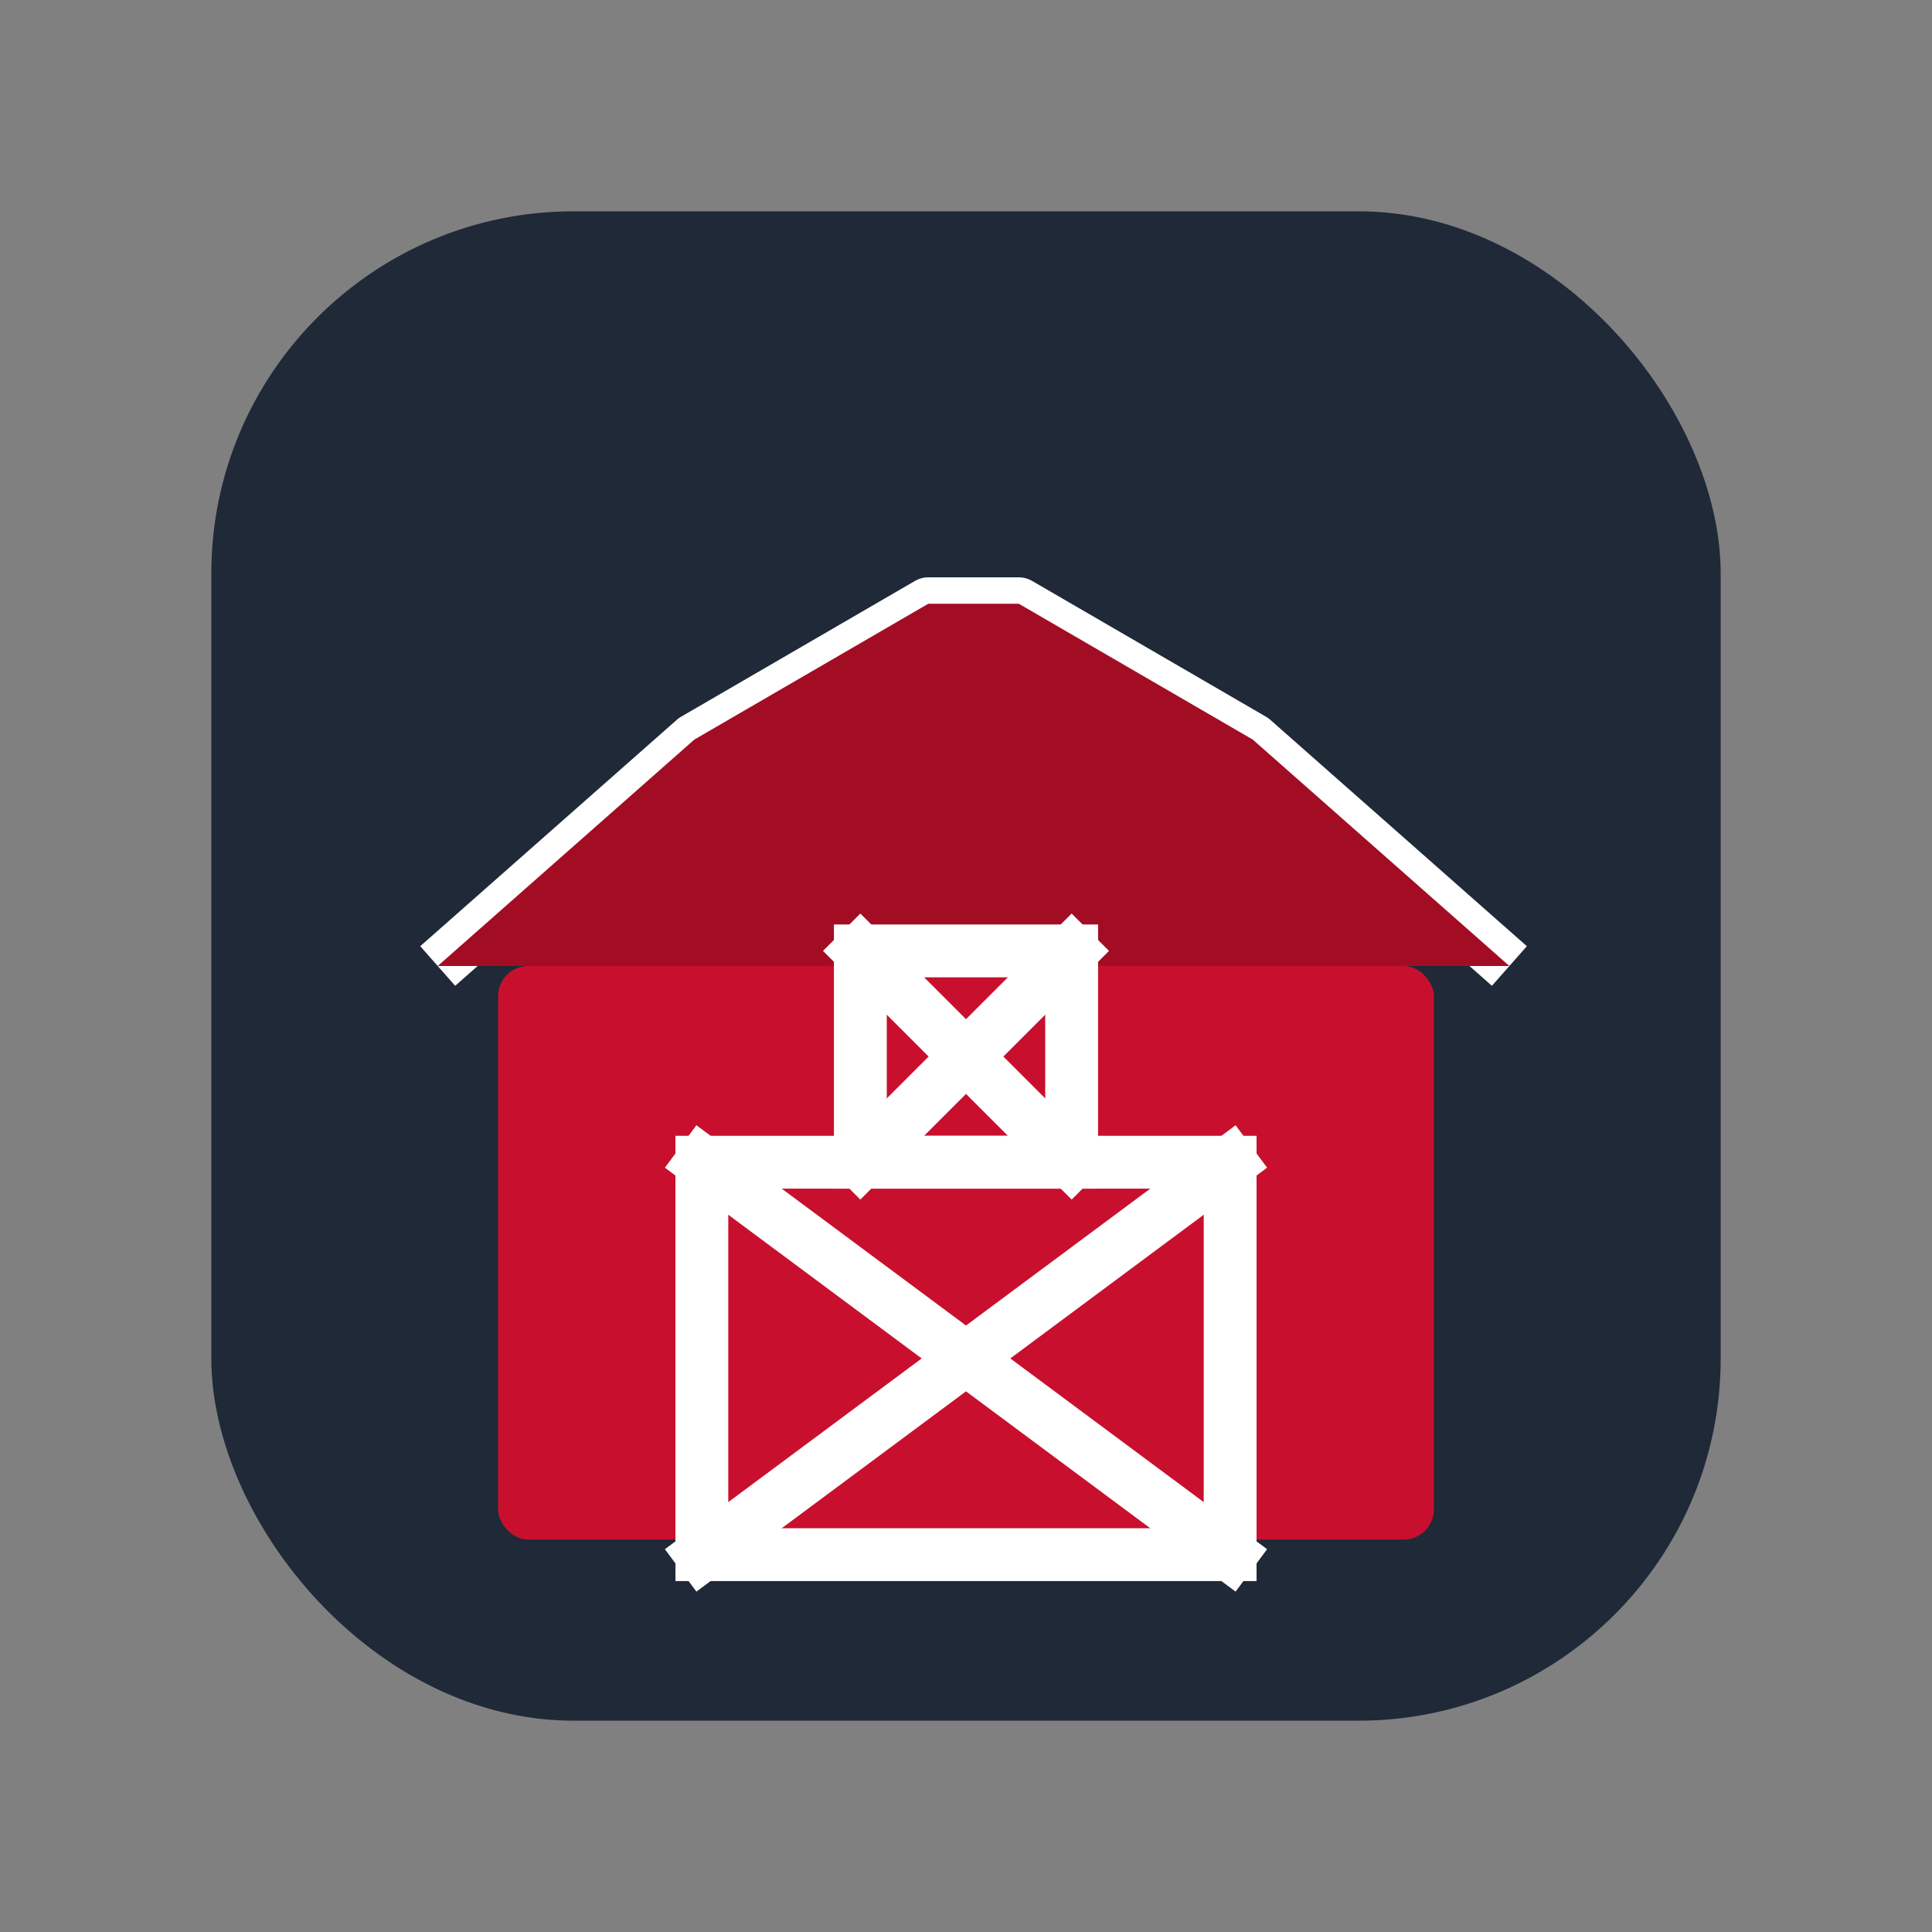
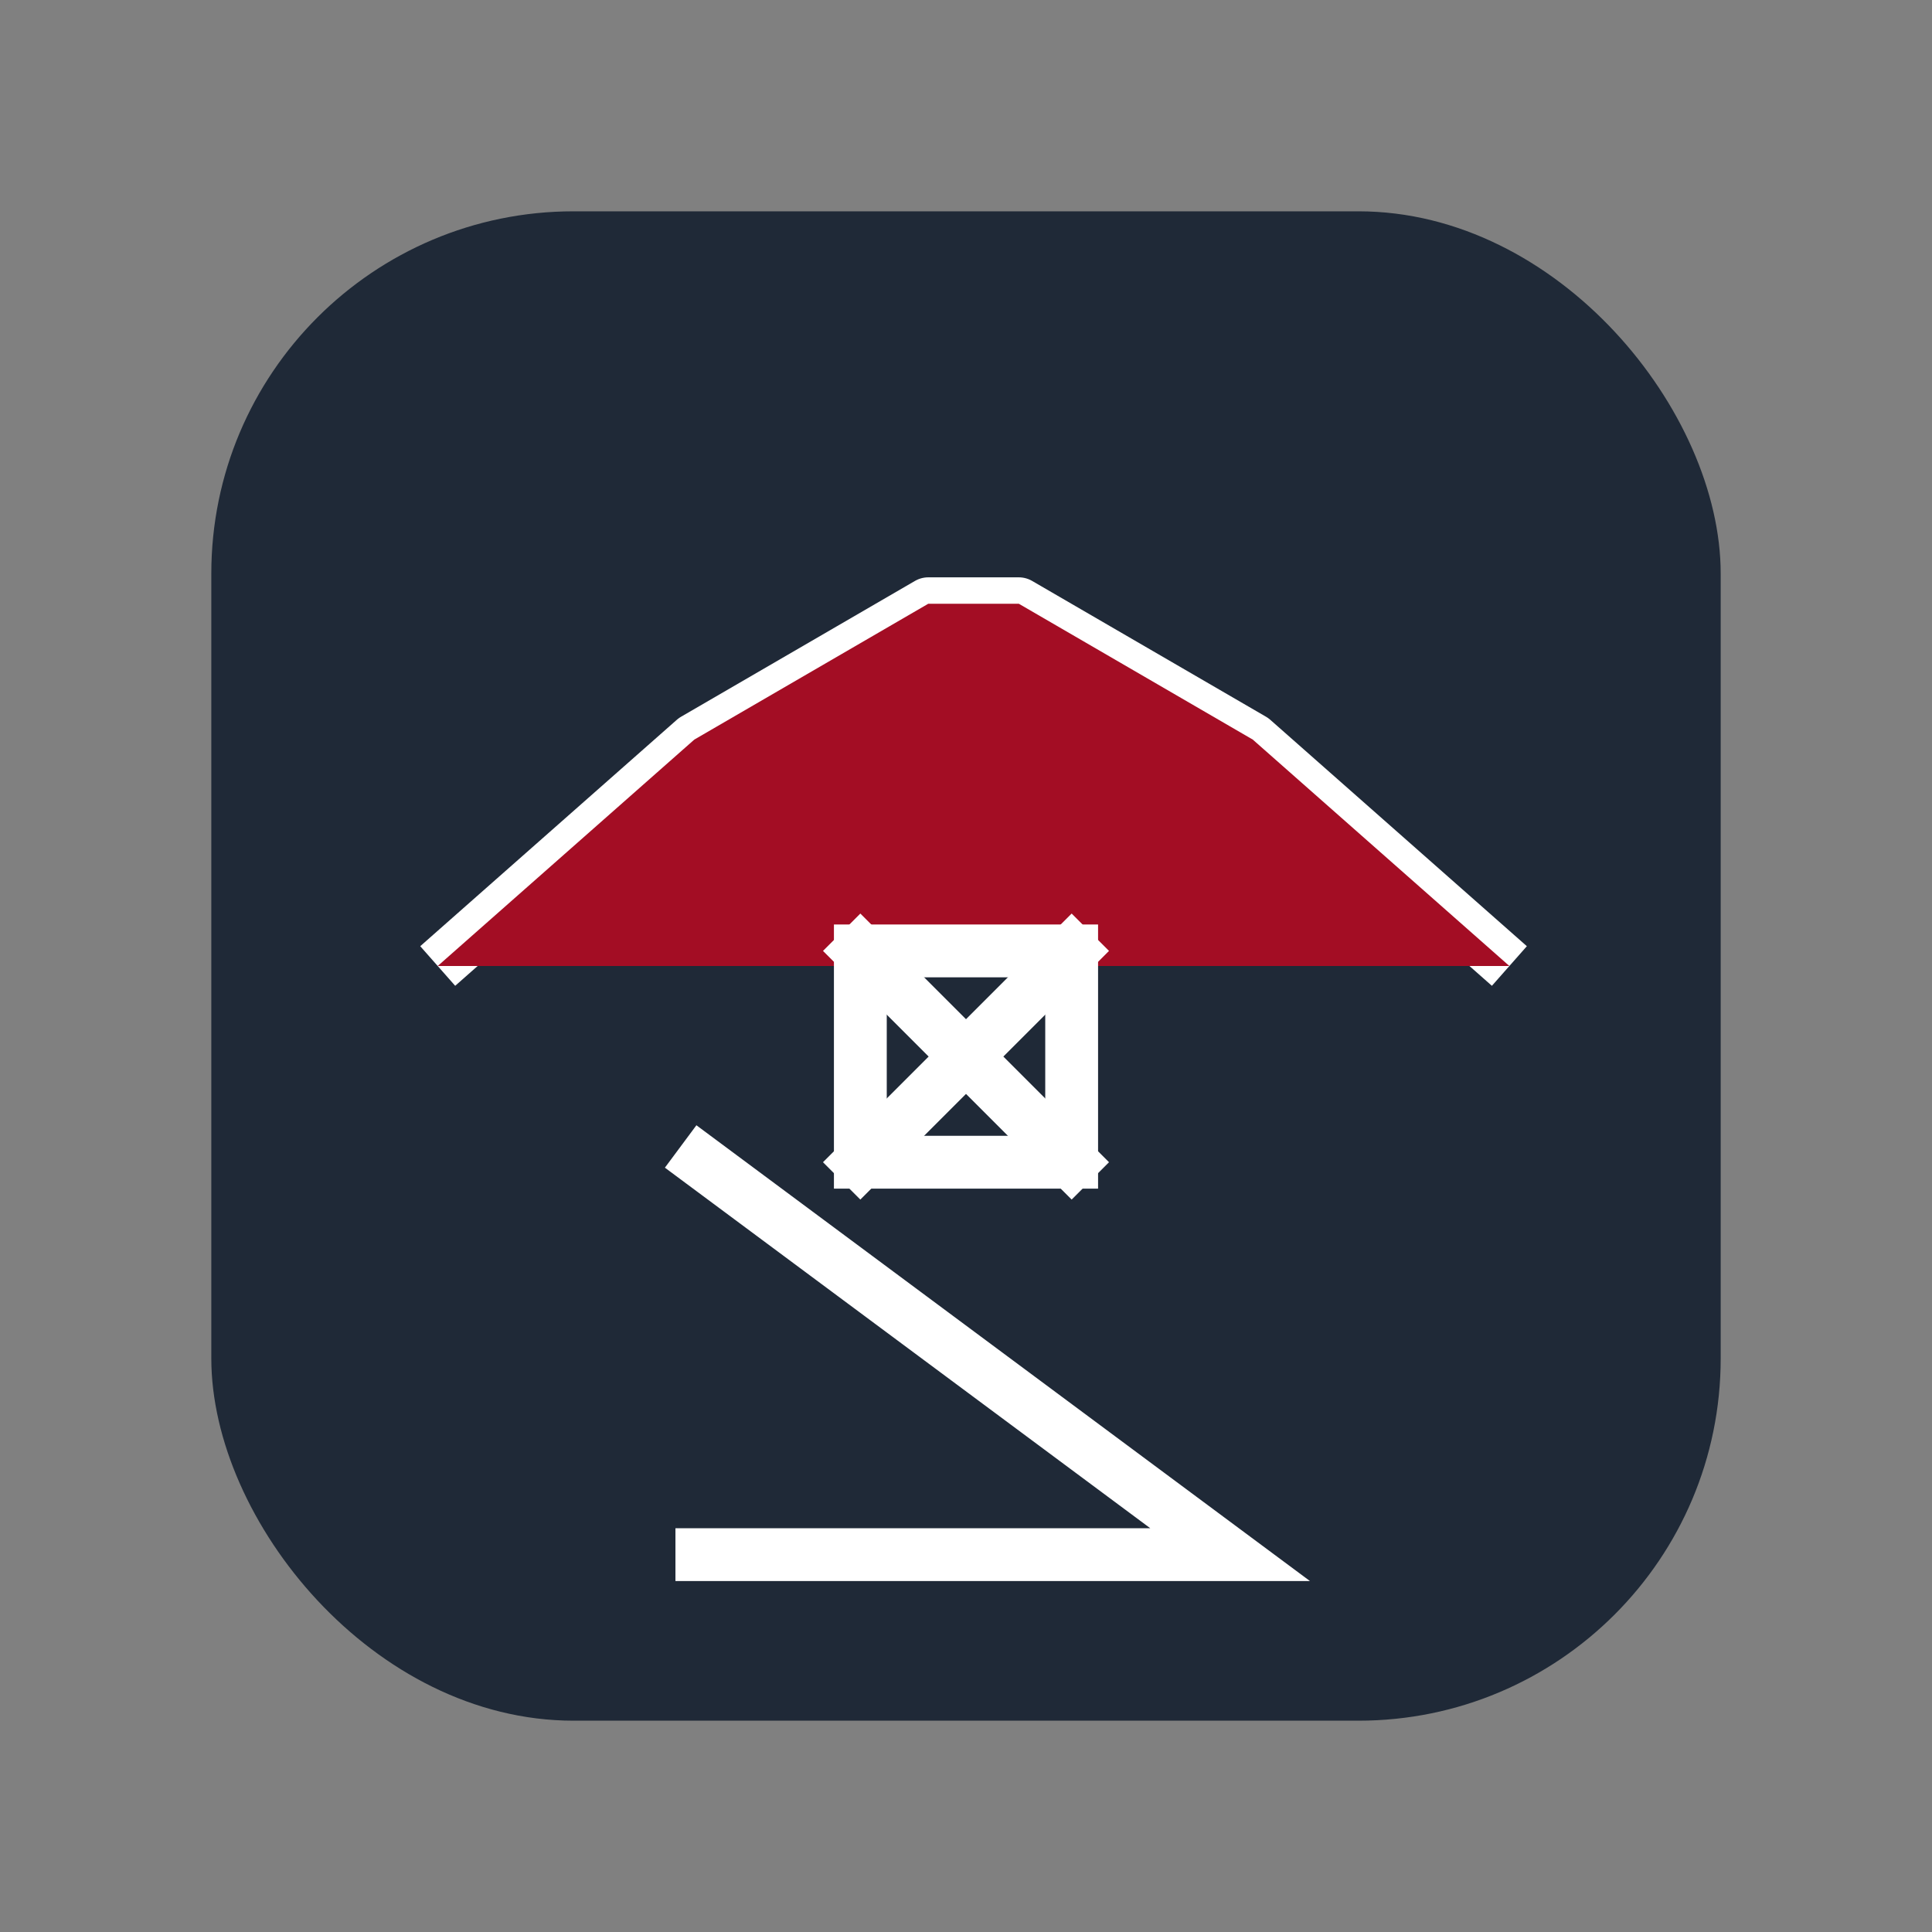
<svg xmlns="http://www.w3.org/2000/svg" width="512" height="512" viewBox="0 0 512 512">
  <rect x="0" y="0" width="512" height="512" fill="#808080" stroke="none" />
  <rect x="56" y="56" width="400" height="400" rx="96" fill="#1F2937" />
  <g transform="translate(96,120)">
    <path d="M20,136 L88,76 L150,40 L174,40 L236,76 L304,136" fill="none" stroke="#FFFFFF" stroke-width="14" stroke-linejoin="round" />
    <polygon points="20,136 88,76 150,40 174,40 236,76 304,136" fill="#A30D24" />
-     <rect x="36" y="136" width="248" height="152" rx="8" fill="#C8102E" />
    <g transform="translate(160,160)" fill="none" stroke="#FFFFFF" stroke-width="14" stroke-linecap="square">
      <rect x="-28" y="-28" width="56" height="56" />
      <path d="M-28,-28 L28,28 M28,-28 L-28,28" />
    </g>
    <g transform="translate(160,240)" fill="none" stroke="#FFFFFF" stroke-width="14" stroke-linecap="square">
-       <rect x="-70" y="-52" width="140" height="104" />
-       <path d="M-70,-52 L70,52 M70,-52 L-70,52" />
+       <path d="M-70,-52 L70,52 L-70,52" />
    </g>
  </g>
</svg>